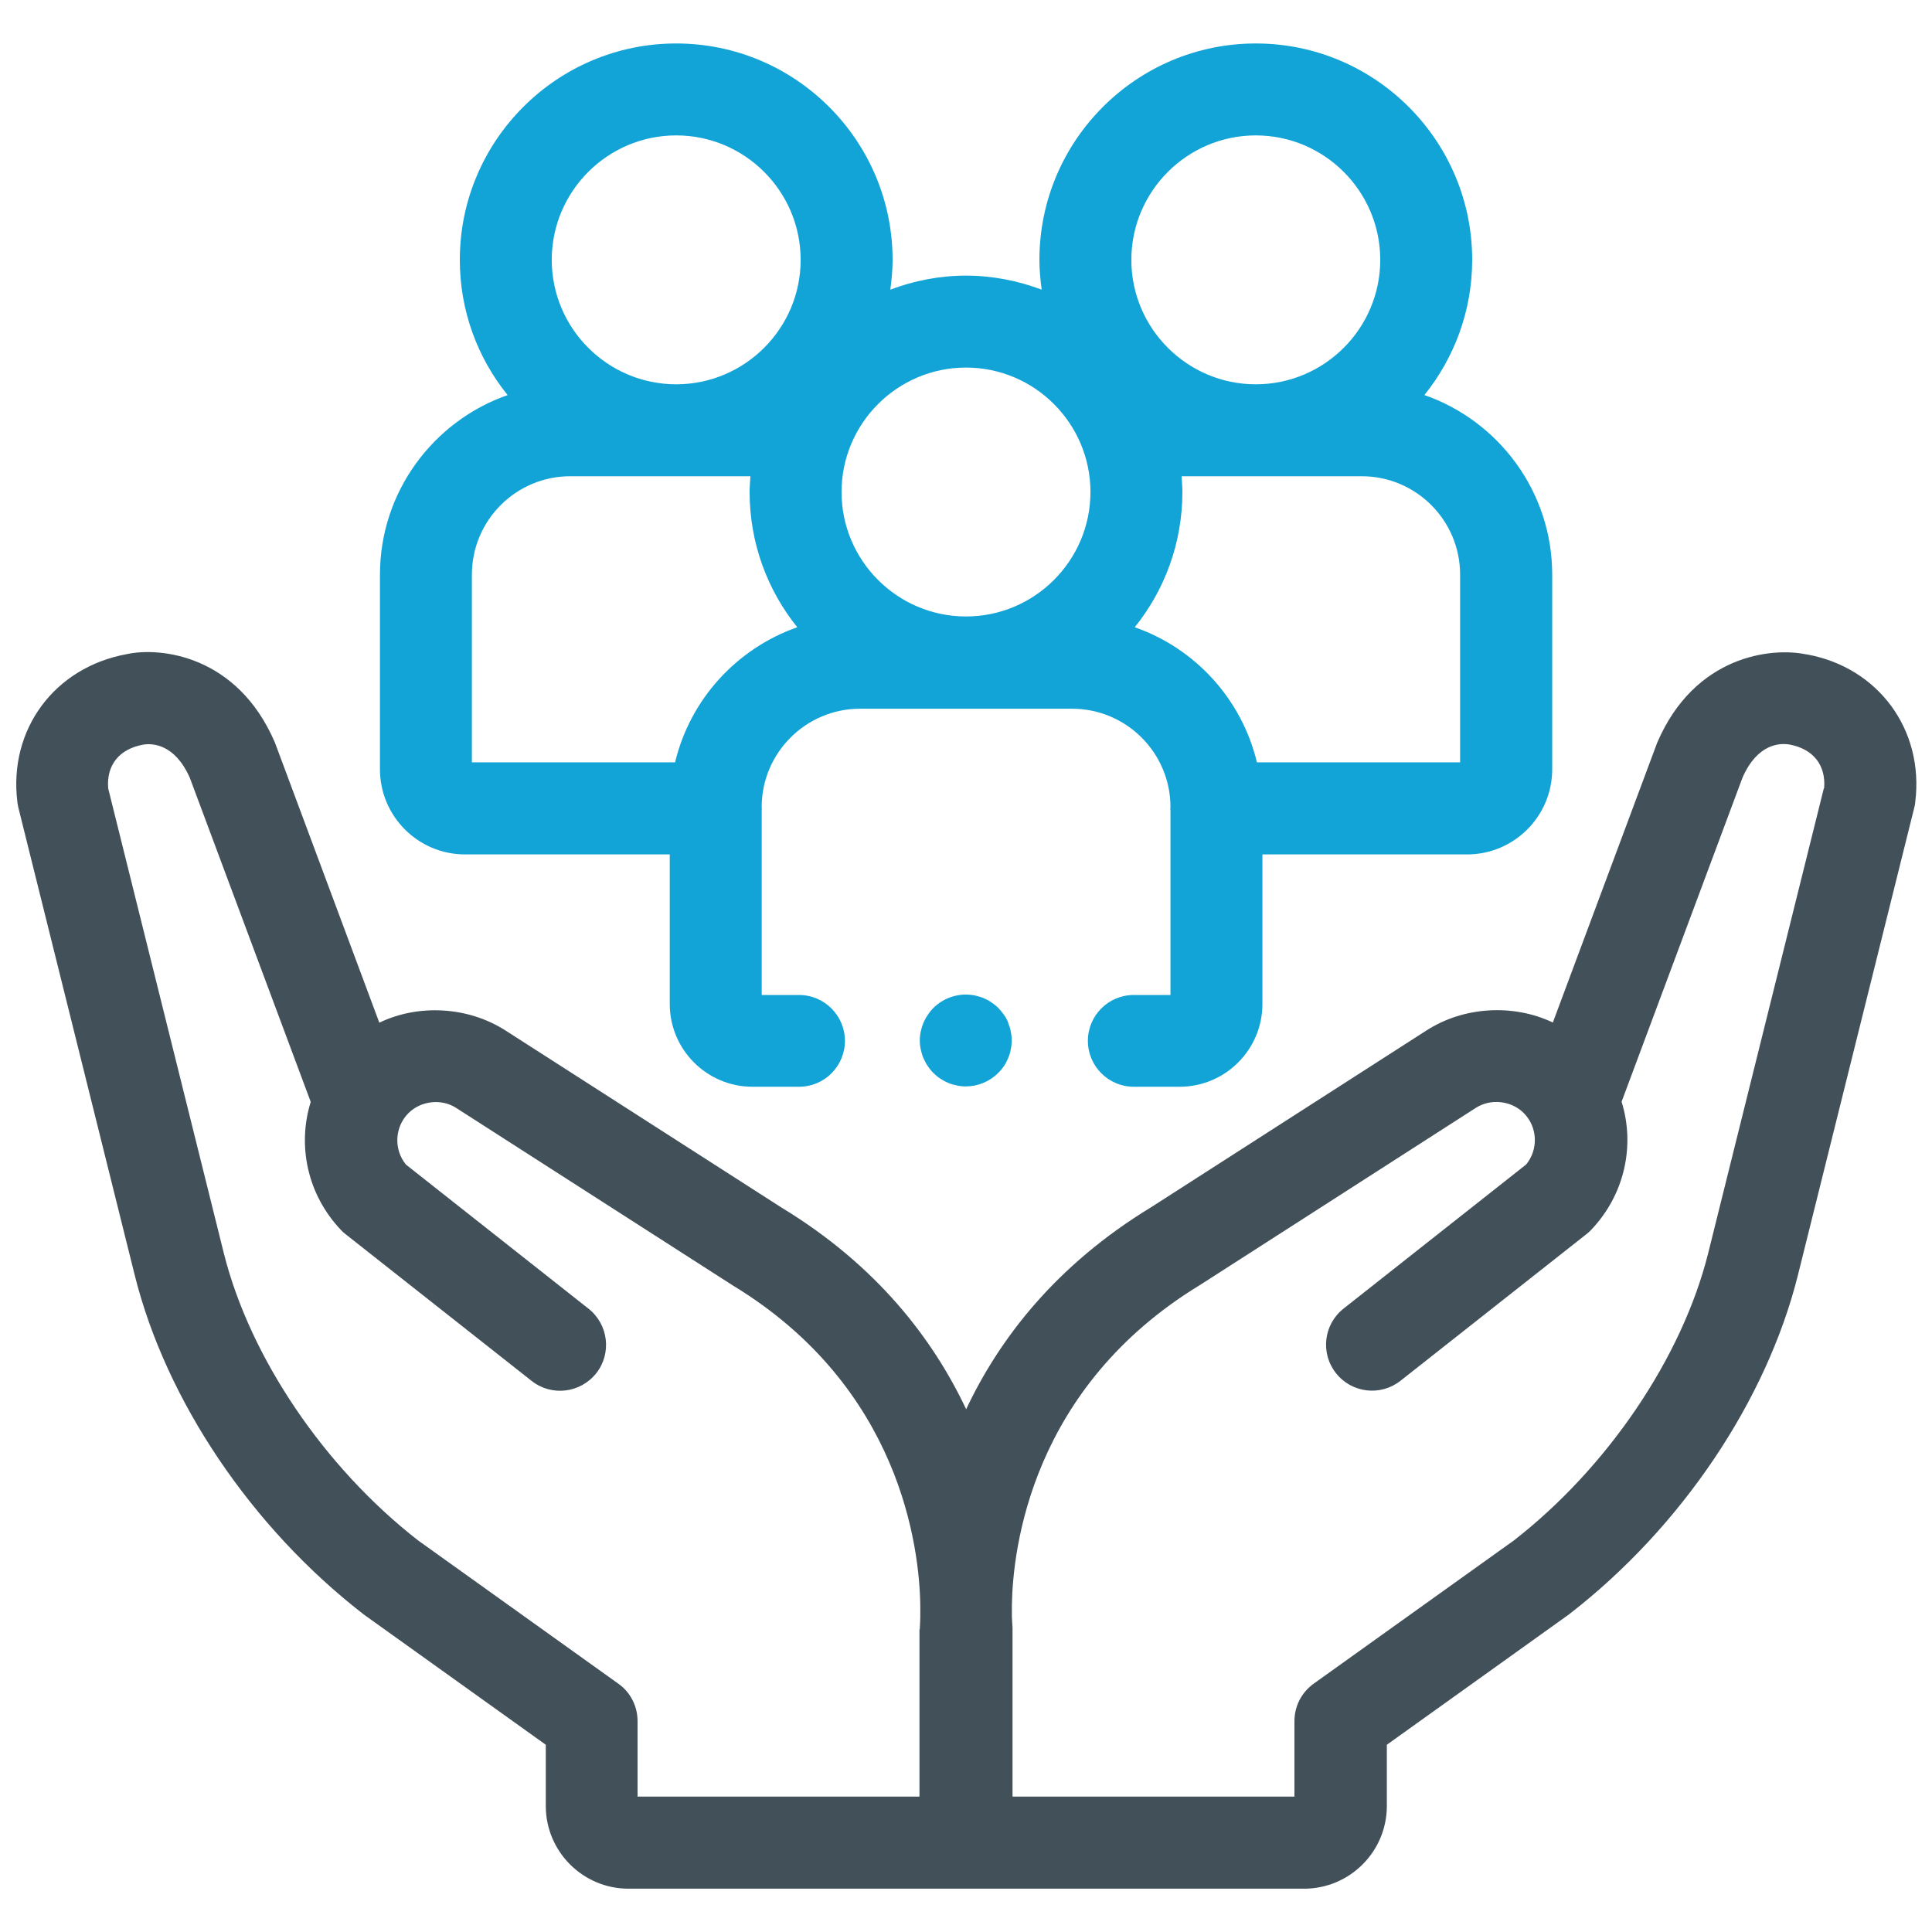
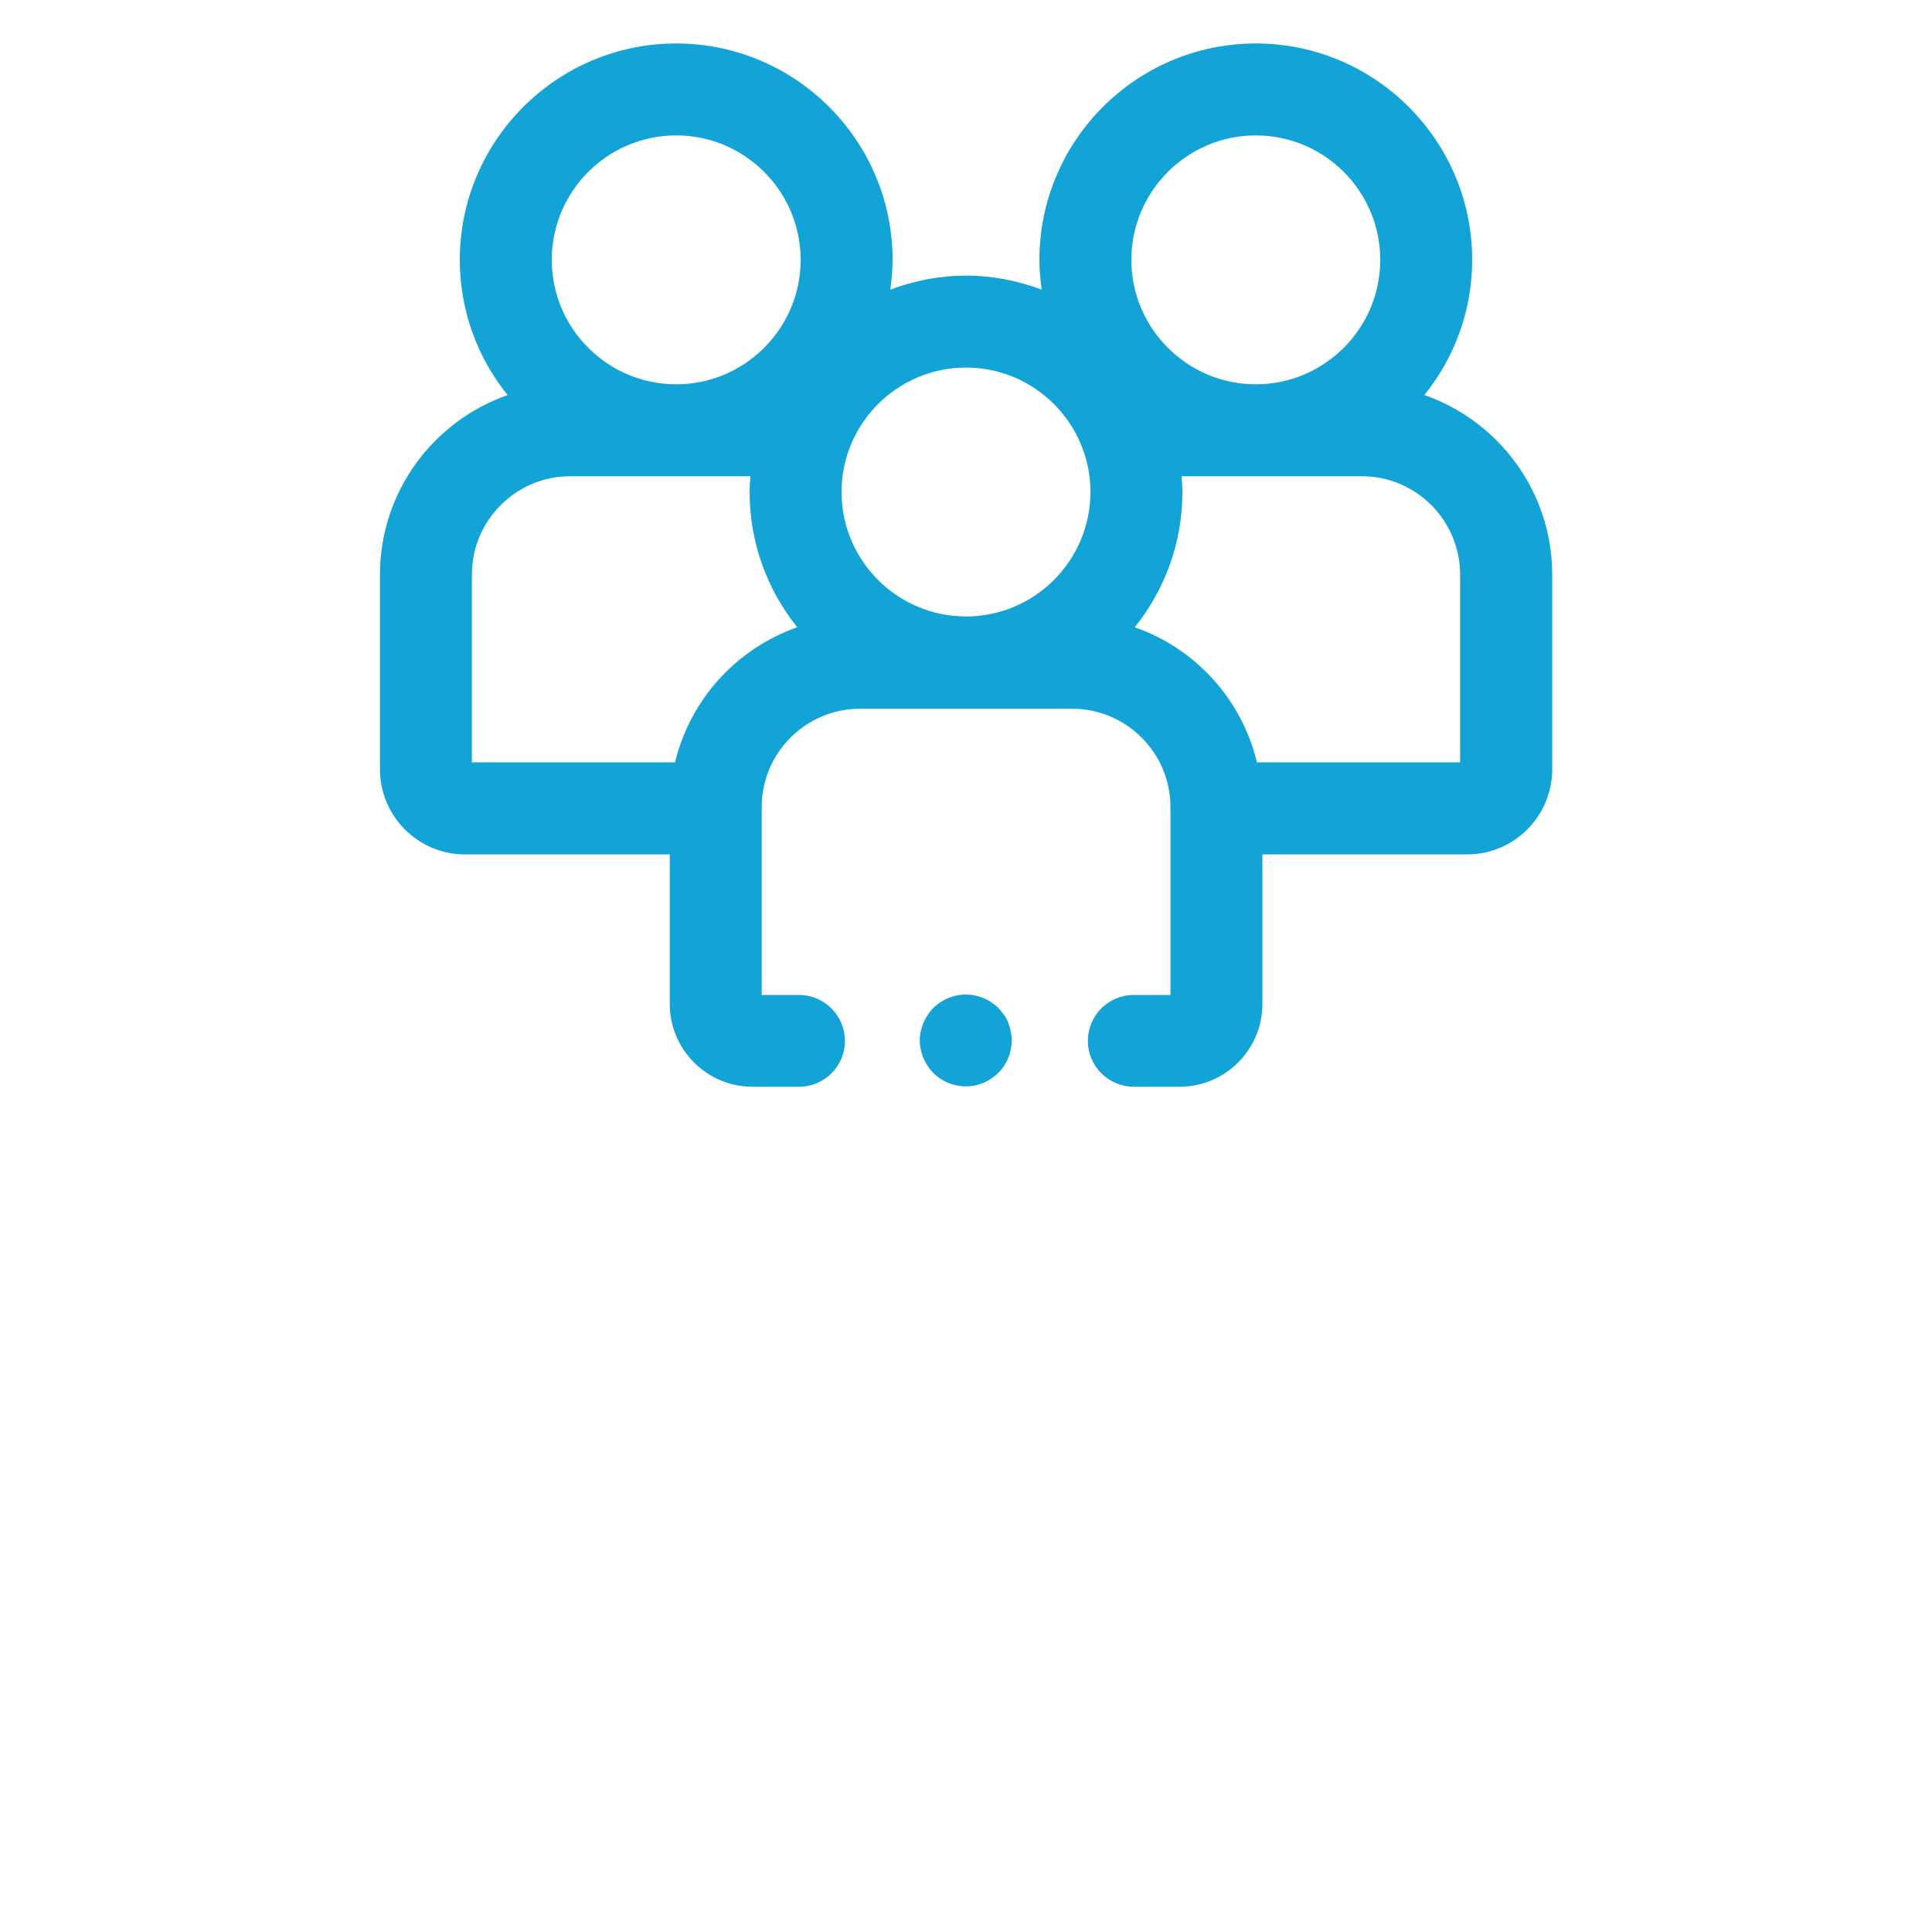
<svg xmlns="http://www.w3.org/2000/svg" id="Layer_1" data-name="Layer 1" viewBox="0 0 120 120">
  <defs>
    <style>
      .cls-1 {
        fill: #12a3d7;
      }

      .cls-2 {
        fill: #425159;
      }
    </style>
  </defs>
-   <path class="cls-2" d="M112.22,40.65c-2.2-.47-6.96.07-9.28,5.46-.02.04-.04.09-.05.13l-6.44,17.27c-2.44-1.16-5.52-1.01-7.86.5l-17.07,10.96c-5.96,3.62-9.46,8.21-11.51,12.56-2.05-4.34-5.53-8.92-11.46-12.52l-17.13-10.99c-2.34-1.51-5.43-1.67-7.86-.5l-6.44-17.28s-.03-.09-.05-.13c-2.32-5.4-7.09-5.94-9.2-5.48-4.49.82-7.35,4.68-6.79,9.19.01.11.04.23.06.34l7.23,29.05c1.95,7.79,7.24,15.64,14.15,21.01.03.02.06.04.09.07l11.29,8.08v3.8c0,2.83,2.3,5.14,5.14,5.14h20.94s.02,0,.04,0c.01,0,.02,0,.04,0h20.94c2.83,0,5.14-2.3,5.14-5.14v-3.8l11.29-8.08s.06-.04.09-.07c6.91-5.36,12.2-13.22,14.15-21.01l7.23-29.05c.03-.11.05-.22.06-.34.56-4.5-2.3-8.36-6.71-9.17ZM57.11,101.2v10.39h-17.51v-4.69c0-.92-.44-1.79-1.19-2.32l-12.44-8.9c-5.83-4.54-10.45-11.37-12.07-17.85l-7.18-28.86c-.12-1.44.68-2.45,2.18-2.72.55-.09,1.95-.06,2.89,2.06l7.51,20.13c-.84,2.7-.22,5.75,1.88,7.96.09.1.19.19.3.27l11.54,9.1c1.24.98,3.03.76,4.01-.47.98-1.24.76-3.03-.47-4.01l-11.34-8.95c-.77-.93-.72-2.33.15-3.2.77-.77,2.05-.92,2.97-.32l17.19,11.03c10.42,6.33,11.57,16.3,11.63,19.82,0,.28,0,.53,0,.75,0,.28-.02.47-.02.52,0,.09-.01.17-.01.26ZM113.28,48.97l-7.18,28.86c-1.62,6.48-6.24,13.31-12.07,17.85l-12.44,8.9c-.75.54-1.19,1.4-1.19,2.32v4.69h-17.51v-10.39c0-.08,0-.17-.01-.25,0-.06-.02-.25-.03-.55,0-.21,0-.45,0-.71.06-3.52,1.21-13.51,11.69-19.88l17.13-11c.92-.59,2.2-.45,2.97.32.87.87.92,2.27.15,3.2l-11.34,8.95c-1.24.98-1.45,2.77-.47,4.01.98,1.24,2.77,1.45,4.01.47l11.54-9.1c.11-.08.21-.18.3-.27,2.1-2.21,2.73-5.26,1.89-7.96l7.51-20.13c.93-2.12,2.32-2.15,2.9-2.06,1.49.27,2.29,1.28,2.17,2.72Z" />
  <g>
    <path class="cls-1" d="M88.47,24.54c1.85-2.3,2.97-5.22,2.97-8.4,0-7.41-6.03-13.44-13.44-13.44s-13.44,6.03-13.44,13.44c0,.63.06,1.24.14,1.85-1.47-.55-3.05-.87-4.7-.87s-3.24.32-4.7.87c.08-.61.14-1.22.14-1.85,0-7.41-6.03-13.44-13.44-13.44s-13.44,6.03-13.44,13.44c0,3.18,1.11,6.1,2.97,8.4-4.61,1.61-7.93,6-7.93,11.15v12.09c0,2.92,2.37,5.29,5.29,5.29h12.71v9.29c0,2.83,2.3,5.14,5.14,5.14h2.89c1.58,0,2.85-1.28,2.85-2.85s-1.28-2.85-2.85-2.85h-2.32v-11.44s.01-.08.01-.13c0-.04-.01-.08-.01-.12.01-3.36,2.75-6.09,6.11-6.09h13.17c3.36,0,6.1,2.73,6.11,6.09,0,.04-.01.08-.01.12,0,.04.01.09.01.13v11.44h-2.28c-1.58,0-2.85,1.28-2.85,2.85s1.28,2.85,2.85,2.85h2.85c2.83,0,5.14-2.3,5.14-5.14v-9.29h12.71c2.92,0,5.29-2.37,5.29-5.29v-12.09c0-5.15-3.32-9.54-7.93-11.15ZM78,8.41c4.26,0,7.73,3.47,7.73,7.73s-3.47,7.73-7.73,7.73-7.73-3.47-7.73-7.73,3.47-7.73,7.73-7.73ZM67.73,30.56c0,4.26-3.47,7.73-7.73,7.73s-7.73-3.47-7.73-7.73,3.47-7.73,7.73-7.73,7.73,3.47,7.73,7.73ZM42,8.41c4.26,0,7.73,3.47,7.73,7.73s-3.47,7.73-7.73,7.73-7.73-3.47-7.73-7.73,3.47-7.73,7.73-7.73ZM41.93,47.35h-12.62v-11.66c0-3.37,2.74-6.11,6.11-6.11h11.19c-.02.33-.05.65-.05.98,0,3.18,1.11,6.1,2.96,8.4-3.76,1.32-6.65,4.47-7.59,8.39ZM90.69,47.35h-12.62c-.94-3.92-3.83-7.08-7.59-8.39,1.85-2.3,2.96-5.22,2.96-8.4,0-.33-.03-.66-.05-.98h11.19c3.37,0,6.11,2.74,6.11,6.11v11.66Z" />
    <path class="cls-1" d="M62.63,63.54c-.07-.18-.15-.34-.26-.49-.11-.16-.23-.3-.36-.44-.12-.13-.28-.25-.43-.35-.15-.11-.32-.19-.5-.27-.17-.07-.35-.12-.53-.16-.93-.19-1.91.11-2.58.78-.13.13-.25.28-.35.44-.11.15-.19.31-.27.49-.07.17-.12.34-.16.53-.04.18-.06.37-.06.55,0,.19.02.38.06.56.04.18.09.36.16.53.08.17.16.34.27.5.1.15.22.3.35.43.13.13.28.26.44.36.15.1.31.19.49.26.17.08.35.12.53.16.18.04.37.06.55.06.75,0,1.49-.3,2.02-.84.13-.12.26-.28.36-.43.1-.15.19-.32.26-.5.08-.17.13-.35.16-.53.04-.18.06-.37.06-.56,0-.18-.02-.37-.06-.55-.03-.19-.09-.36-.16-.53Z" />
  </g>
</svg>